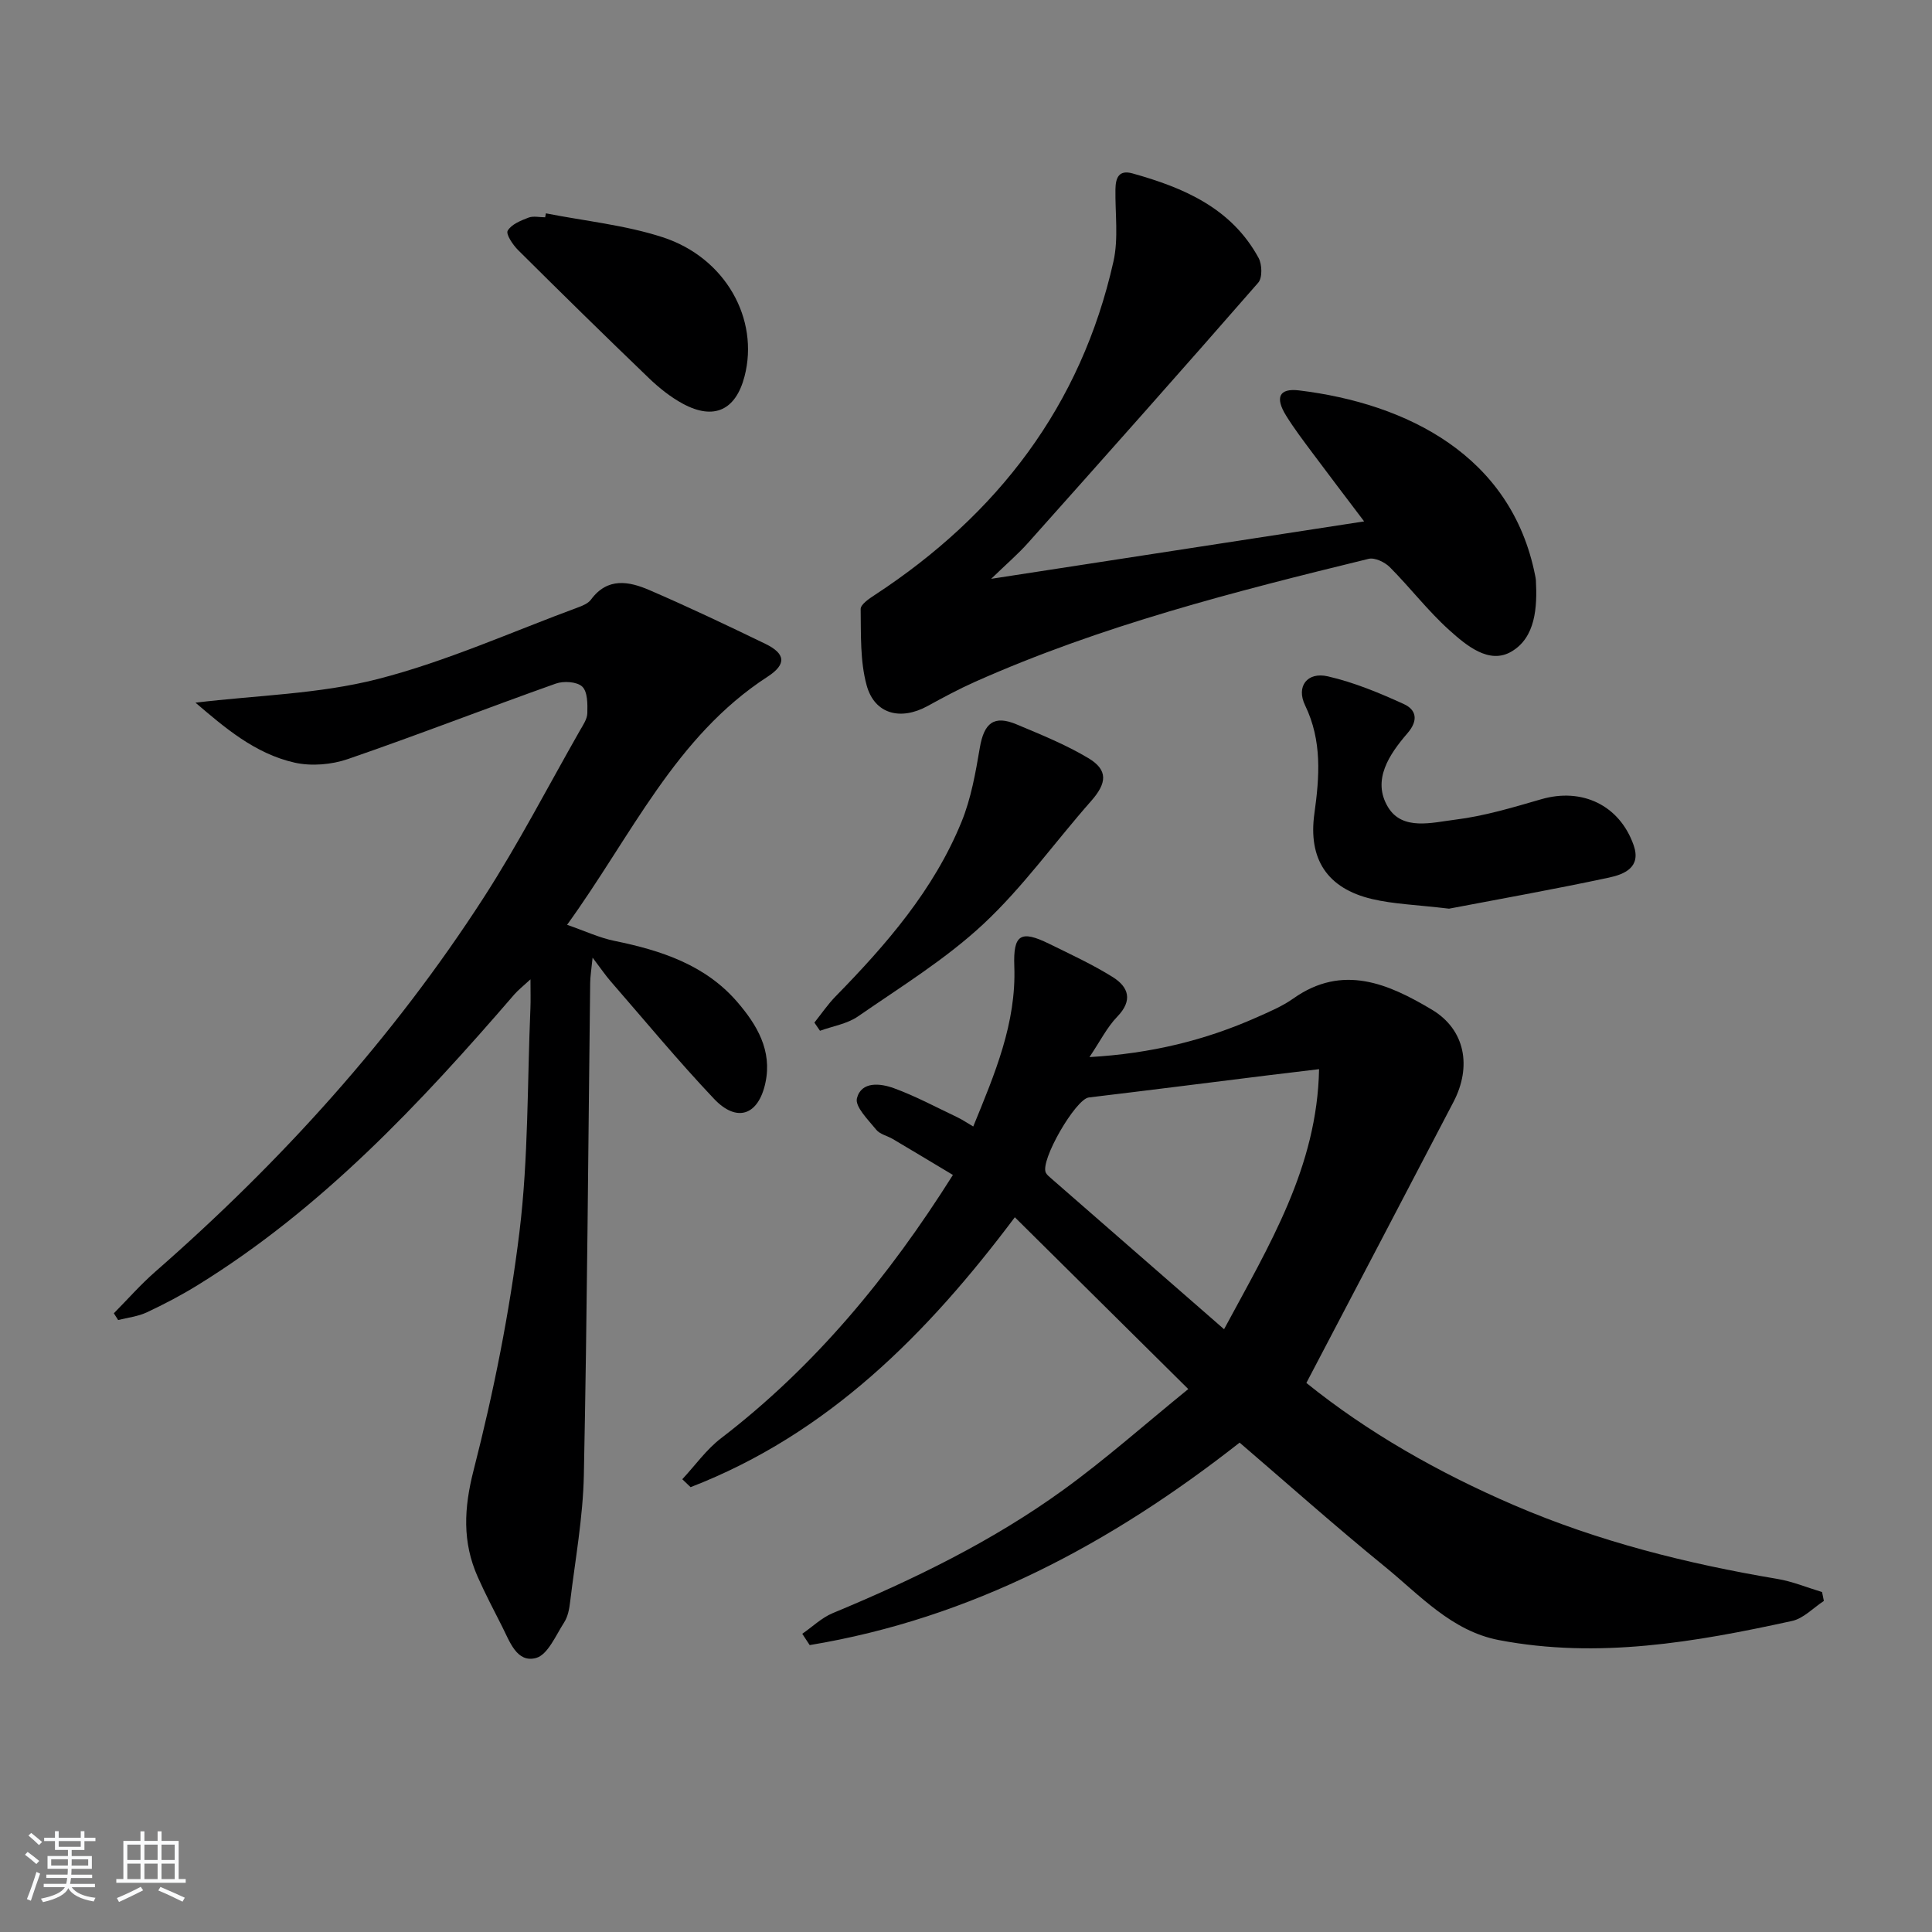
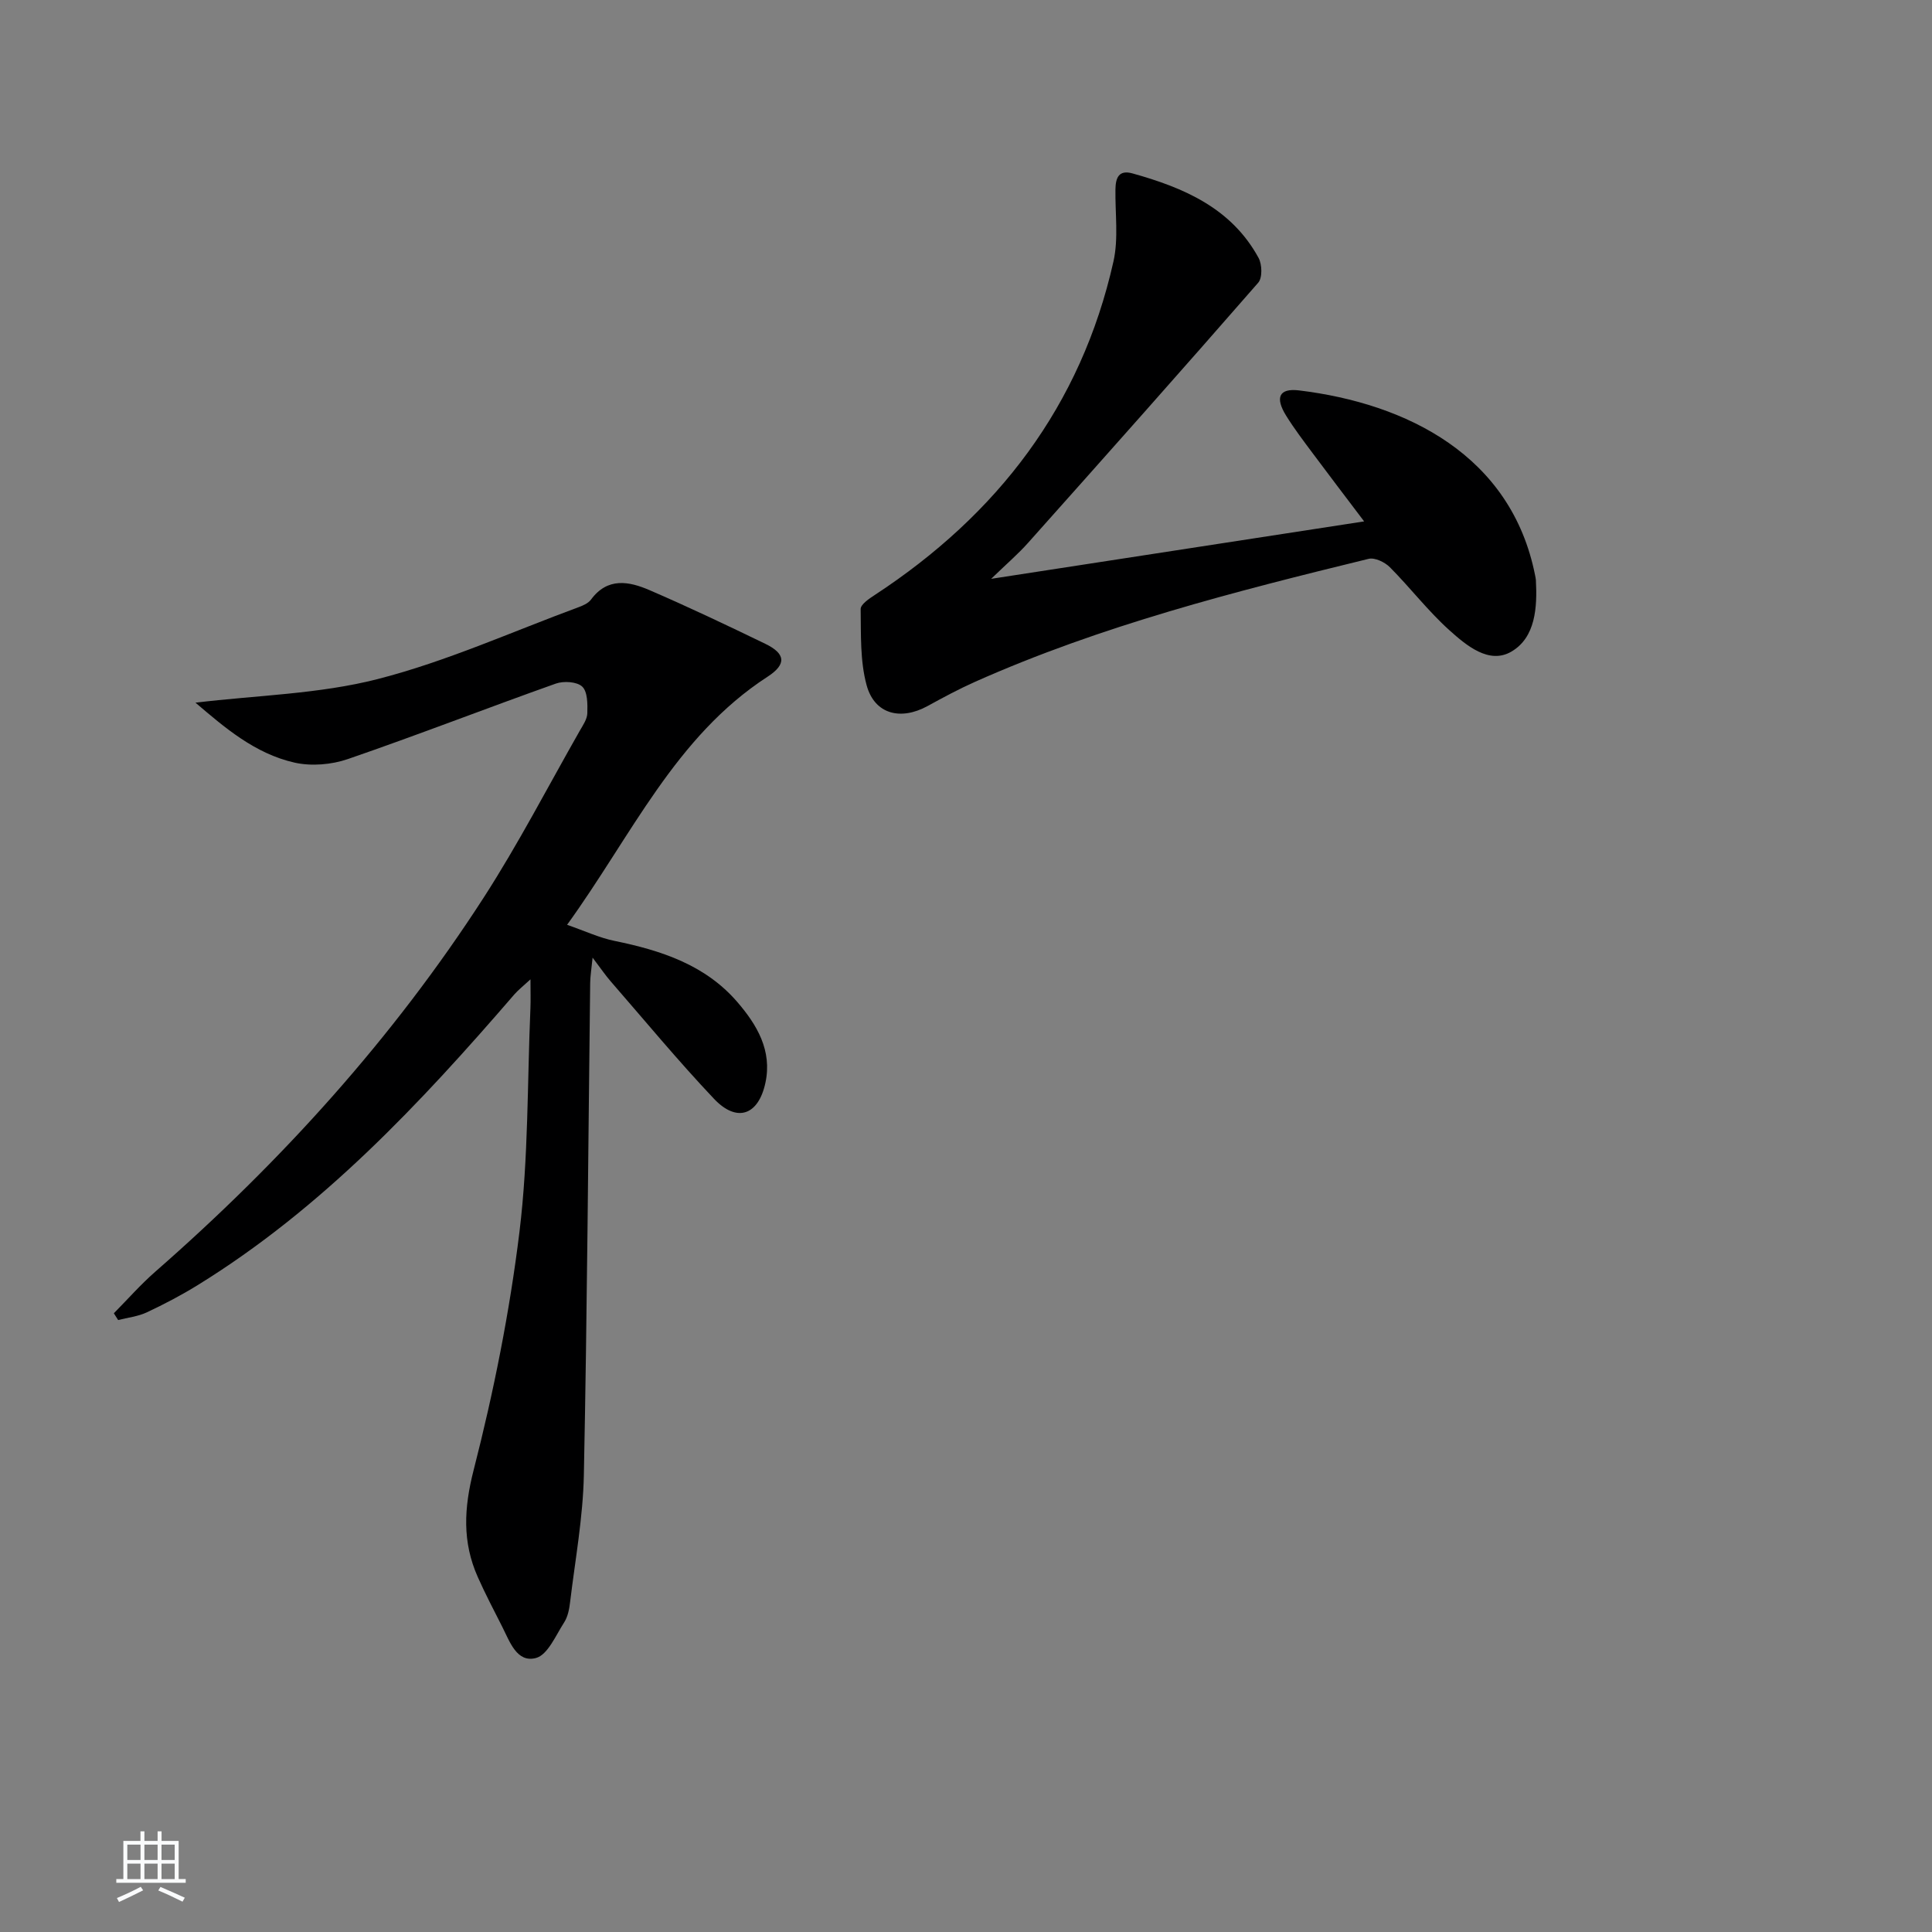
<svg xmlns="http://www.w3.org/2000/svg" enable-background="new 0 0 400 400" viewBox="0 0 400 400">
  <rect x="0" y="0" width="400" height="400" fill="#808080" stroke="none" />
-   <path d="m5.17 384 .55-.58c.85.61 1.65 1.24 2.4 1.87l-.59.64c-.83-.73-1.62-1.38-2.36-1.93m1.22 9.53-.82-.34c.71-1.76 1.37-3.64 1.98-5.63.24.13.5.25.76.36-.6 1.67-1.24 3.54-1.92 5.61m-.5-13.5.57-.54c.56.44 1.31 1.06 2.26 1.87l-.65.64c-.67-.66-1.4-1.32-2.18-1.97m3.25.46h2.24v-1.36h.77v1.36h4.57v-1.36h.76v1.36h2.28v.69h-2.28v1.84h-2.64v1.26h4.18v2.64h-4.21c0 .45-.02.86-.05 1.21h4.32v.69h-4.38c-.04.34-.1.75-.19 1.22h5.15v.69h-4.82c.87 1.19 2.51 1.92 4.93 2.19-.17.31-.3.57-.37.76-2.77-.49-4.52-1.41-5.26-2.76-.56 1.26-2.3 2.23-5.24 2.9-.12-.24-.26-.48-.43-.72 2.73-.55 4.38-1.34 4.96-2.38h-4.38v-.69h4.65c.1-.38.17-.79.21-1.22h-4.32v-.69h4.4c.03-.34.05-.75.05-1.21h-4.2v-2.64h4.23v-1.26h-2.69v-1.84h-2.24zm1.46 4.46v1.29h3.45c.01-.4.02-.57.01-.53v-.32-.45h-3.46zm1.55-2.59h4.57v-1.19h-4.57zm6.11 2.59h-3.42v.77c-.01.19-.01.37-.02.53h3.44z" fill="#fafbfc" />
  <path d="m32.63 379.16h.82v1.98h3.54v7.89h1.46v.78h-14.37v-.78h1.46v-7.89h3.54v-1.98h.82v1.98h2.73zm-3.49 11.48.5.73c-1.61.82-3.28 1.63-5 2.42-.13-.27-.28-.55-.44-.82 1.75-.73 3.4-1.5 4.94-2.33m-2.78-5.55h2.73v-3.18h-2.73zm0 3.95h2.73v-3.2h-2.73zm3.54-3.95h2.73v-3.18h-2.73zm0 3.95h2.73v-3.2h-2.73zm7.89 4.68c-1.84-.92-3.51-1.7-5.02-2.32l.45-.73c1.89.8 3.57 1.55 5.04 2.23zm-1.62-11.81h-2.73v3.18h2.73zm-2.73 7.13h2.73v-3.2h-2.73z" fill="#fafbfc" />
  <g fill="#000001">
-     <path d="m166.1 338.26c2.09-1.44 4-3.31 6.29-4.27 16.79-6.97 33.09-14.9 47.83-25.58 8.72-6.32 16.8-13.51 25.8-20.82-12.4-12.29-24.03-23.8-35.91-35.57-18.16 24.21-38.73 44.9-67.13 55.88-.57-.55-1.15-1.1-1.72-1.64 2.66-2.85 4.97-6.15 8.03-8.49 19.42-14.9 34.69-33.39 48-54.51-4.27-2.56-8.34-5.01-12.43-7.43-1.14-.68-2.68-.98-3.45-1.94-1.64-2.03-4.44-4.77-3.99-6.51.92-3.57 4.89-3.09 7.65-2.08 4.49 1.64 8.74 3.93 13.08 5.99 1.02.48 1.96 1.12 3.35 1.94 4.46-10.91 8.94-21.38 8.5-33.2-.24-6.54 1.31-7.53 7.19-4.64 4.46 2.19 8.99 4.28 13.19 6.9 3.29 2.06 4.21 4.83.93 8.21-2.11 2.18-3.51 5.04-5.75 8.36 12.81-.74 23.97-3.49 34.66-8.24 2.58-1.15 5.24-2.26 7.53-3.88 10.25-7.26 19.75-3.04 28.69 2.29 6.95 4.14 8.29 11.81 4.5 19.09-10.05 19.27-20.15 38.51-30.47 58.2 12.67 10.23 27.34 18.57 42.96 25.3 17.5 7.53 35.83 12.13 54.57 15.28 3.14.53 6.17 1.79 9.24 2.72.12.61.25 1.22.37 1.84-2.18 1.42-4.2 3.62-6.58 4.14-20.02 4.39-40.18 7.89-60.71 3.96-9.79-1.88-16.35-9.3-23.63-15.23-10.17-8.28-19.98-17.02-30.04-25.65-26.64 20.92-55.56 36.38-89.01 41.92-.53-.79-1.03-1.56-1.54-2.34zm107-116.9c-4.16.5-7.44.88-10.72 1.29-12.32 1.53-24.64 3.1-36.96 4.57-2.73.33-10.18 13.15-8.88 15.6.22.42.65.76 1.02 1.09 11.74 10.25 23.49 20.49 35.87 31.29 9.47-17.6 19.27-33.59 19.67-53.84z" />
    <path d="m40.47 145.48c12.66-1.53 25.57-1.77 37.74-4.89 14.21-3.64 27.78-9.79 41.61-14.89.92-.34 1.98-.81 2.53-1.55 3.43-4.67 7.88-3.8 12.12-1.97 8.08 3.49 16.04 7.27 23.97 11.11 4.21 2.04 4.46 4.23.47 6.82-19.12 12.41-28.1 32.83-41.5 51.36 3.76 1.31 6.71 2.7 9.81 3.33 9.62 1.97 18.76 4.93 25.41 12.63 4.08 4.73 7.28 10.06 5.84 16.76-1.45 6.73-5.9 8.31-10.64 3.31-7.42-7.84-14.31-16.18-21.4-24.33-1.07-1.23-1.98-2.58-3.74-4.9-.25 2.52-.49 3.89-.5 5.25-.41 33.97-.62 67.94-1.31 101.91-.18 8.75-1.79 17.48-2.84 26.21-.17 1.47-.47 3.08-1.25 4.28-1.73 2.68-3.39 6.7-5.82 7.35-3.97 1.06-5.43-3.4-7-6.49-1.73-3.4-3.5-6.79-5.05-10.27-3.23-7.26-2.88-14.26-.85-22.18 4.15-16.19 7.45-32.71 9.48-49.29 1.87-15.31 1.61-30.88 2.27-46.33.07-1.63.01-3.26.01-5.95-1.6 1.48-2.55 2.22-3.33 3.11-19.52 22.62-39.87 44.34-65.57 60.2-3.39 2.09-6.95 3.96-10.56 5.65-1.82.85-3.93 1.07-5.91 1.58-.3-.47-.59-.93-.89-1.4 2.85-2.88 5.53-5.94 8.57-8.6 26.09-22.82 49.17-48.3 67.99-77.44 7.2-11.16 13.33-23.02 19.91-34.57.66-1.15 1.53-2.4 1.56-3.63.05-1.89.07-4.43-1.05-5.5-1.08-1.03-3.84-1.21-5.47-.63-14.39 5.11-28.63 10.66-43.07 15.63-3.38 1.16-7.53 1.51-10.99.74-8.3-1.86-14.63-7.38-20.55-12.42z" />
-     <path d="m205.21 119.84c26.42-4.07 51.27-7.89 77.22-11.89-3.95-5.23-7.35-9.67-10.68-14.15-1.89-2.54-3.81-5.06-5.47-7.74-2.33-3.75-1.48-5.73 2.67-5.23 22.33 2.71 43.97 13.48 48.88 38.3.06.33.14.65.16.98.3 5.65-.07 11.86-5.06 14.79-4.62 2.72-9.33-1.26-12.85-4.42-4.43-3.98-8.1-8.8-12.32-13.04-1.04-1.05-3.12-2.05-4.4-1.74-27.72 6.77-55.37 13.82-81.55 25.49-3.34 1.49-6.56 3.23-9.77 4.99-5.59 3.06-10.99 1.69-12.62-4.33-1.36-5-1.15-10.47-1.23-15.74-.02-.97 1.76-2.17 2.93-2.93 25.4-16.64 42.7-39.14 49.41-69.05 1.07-4.77.33-9.95.41-14.95.04-2.34.68-4.07 3.52-3.28 10.63 2.96 20.49 7.18 26.11 17.49.74 1.35.82 4.13-.07 5.14-15.75 18.06-31.68 35.96-47.63 53.84-2.06 2.32-4.42 4.33-7.66 7.47z" />
-     <path d="m300.01 188.13c-6.79-.81-11.49-.94-15.96-2-9.3-2.2-13.23-8.3-11.92-17.69 1.06-7.63 1.62-15.09-1.93-22.42-1.88-3.9.44-6.97 4.71-5.99 5.41 1.24 10.66 3.42 15.74 5.74 2.57 1.17 3.07 3.36.75 6.04-3.76 4.36-7.4 9.7-4.03 15.29 2.98 4.95 9.16 3.19 13.87 2.61 6.03-.74 11.97-2.53 17.84-4.23 8.45-2.46 16.22 1.21 19.14 9.49 1.65 4.66-2.01 6.06-5.11 6.73-11.62 2.48-23.34 4.56-33.1 6.43z" />
-     <path d="m168.61 211.72c1.45-1.82 2.77-3.77 4.39-5.43 10.52-10.75 20.33-22.05 26.08-36.15 1.97-4.83 2.9-10.14 3.78-15.32.88-5.16 2.93-6.82 7.65-4.83 5.03 2.11 10.14 4.18 14.8 6.96 4.17 2.49 3.86 5.19.59 8.9-7.47 8.46-14.09 17.8-22.29 25.45-7.81 7.29-17.12 13.01-25.96 19.13-2.24 1.55-5.23 2.02-7.88 2.98-.39-.57-.77-1.13-1.16-1.69z" />
-     <path d="m113.02 44.17c8.08 1.59 16.41 2.42 24.19 4.95 13.02 4.24 20.02 16.96 16.94 28.8-1.82 7-6.32 9.13-12.73 5.69-2.58-1.39-4.97-3.3-7.1-5.35-9.1-8.74-18.1-17.58-27.04-26.47-1.09-1.08-2.58-3.3-2.17-4.02.75-1.31 2.7-2.1 4.3-2.71 1.01-.39 2.3-.07 3.46-.07.05-.28.1-.55.15-.82z" />
+     <path d="m205.21 119.84c26.42-4.07 51.27-7.89 77.22-11.89-3.95-5.23-7.35-9.67-10.68-14.15-1.89-2.54-3.81-5.06-5.47-7.74-2.33-3.75-1.48-5.73 2.67-5.23 22.33 2.71 43.97 13.48 48.88 38.3.06.33.14.65.16.98.3 5.65-.07 11.86-5.06 14.79-4.62 2.72-9.33-1.26-12.85-4.42-4.43-3.98-8.1-8.8-12.32-13.04-1.04-1.05-3.12-2.05-4.4-1.74-27.72 6.77-55.37 13.82-81.55 25.49-3.34 1.49-6.56 3.23-9.77 4.99-5.59 3.06-10.99 1.69-12.62-4.33-1.36-5-1.15-10.47-1.23-15.74-.02-.97 1.76-2.17 2.93-2.93 25.4-16.64 42.7-39.14 49.41-69.05 1.07-4.77.33-9.95.41-14.95.04-2.34.68-4.07 3.52-3.28 10.63 2.96 20.49 7.18 26.11 17.49.74 1.35.82 4.13-.07 5.14-15.75 18.06-31.68 35.96-47.63 53.84-2.06 2.32-4.42 4.33-7.66 7.47" />
  </g>
</svg>